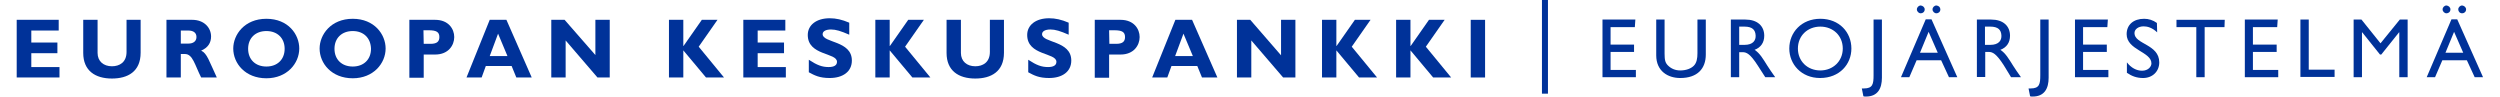
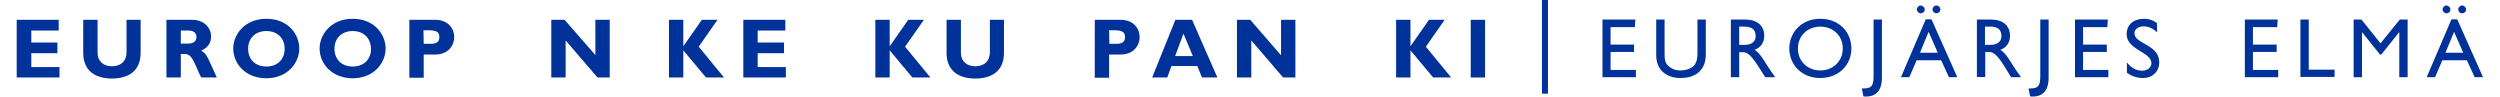
<svg xmlns="http://www.w3.org/2000/svg" version="1.1" id="Layer_1" x="0px" y="0px" viewBox="0 0 958.2 37" style="enable-background:new 0 0 958.2 37;" xml:space="preserve">
  <style type="text/css">
	.st0{fill:#003299;}
</style>
  <g>
    <rect x="591" class="st0" width="2.3" height="35.9" />
    <g>
      <path class="st0" d="M22.7,29.7H6.4V7.6h16.1v4.1H12v4.6H22v4.1H12v5.3h10.8V29.7z" />
      <path class="st0" d="M53.9,7.6v12.6c0,7.3-5,9.9-11,9.9c-6.4,0-11-3-11-9.8V7.6h5.5v12.7c0,3.2,2.3,5.1,5.5,5.1    c2.9,0,5.6-1.5,5.6-5.5V7.6H53.9z" />
      <path class="st0" d="M73.7,7.6c4.5,0,7.2,3,7.2,6.4c0,2.4-1.2,4.3-3.8,5.4c2.3,1.1,3,3.9,6,10.3h-6c-2.4-4.7-3.2-9-6.2-9h-1.6v9    h-5.5V7.6H73.7z M69.4,16.7h2.9c1.5,0,3-0.7,3-2.5c0-1.6-1.1-2.5-3.2-2.5h-2.8V16.7z" />
      <path class="st0" d="M102.1,30c-8.1,0-12.7-5.7-12.7-11.4c0-5.3,4.3-11.4,12.7-11.4s12.6,6,12.6,11.4C114.7,24.3,110,30,102.1,30z     M102.1,11.9c-4.2,0-7,2.7-7,6.8c0,4.1,2.8,6.8,7,6.8c4.2,0,7-2.7,7-6.8C109.1,14.6,106.3,11.9,102.1,11.9z" />
      <path class="st0" d="M135.2,30c-8.1,0-12.7-5.7-12.7-11.4c0-5.3,4.3-11.4,12.7-11.4c8.3,0,12.6,6,12.6,11.4    C147.8,24.3,143.1,30,135.2,30z M135.2,11.9c-4.2,0-7,2.7-7,6.8c0,4.1,2.8,6.8,7,6.8c4.2,0,7-2.7,7-6.8    C142.1,14.6,139.4,11.9,135.2,11.9z" />
      <path class="st0" d="M166.8,7.6c5.1,0,7.3,3.5,7.3,6.6c0,3.1-2.2,6.7-7.3,6.7h-4.4v8.9h-5.5V7.6H166.8z M162.4,16.8h2.6    c2.5,0,3.4-0.9,3.4-2.6c0-1.9-1.1-2.6-4.1-2.6h-2L162.4,16.8L162.4,16.8z" />
-       <path class="st0" d="M203.8,29.7h-5.9l-1.8-4.4h-9.9l-1.6,4.4h-5.8l8.9-22.1h6.4L203.8,29.7z M190.9,12.9l-3.2,8.6h6.8L190.9,12.9    z" />
      <path class="st0" d="M233.7,29.7H229l-12.2-14.2v14.2h-5.5V7.6h5.1l11.8,13.5V7.6h5.5L233.7,29.7L233.7,29.7z" />
      <path class="st0" d="M267.8,17.9l9.7,11.8h-6.9l-8.7-10.4v10.4h-5.5V7.6h5.5v10h0.1l7-10h6L267.8,17.9z" />
      <path class="st0" d="M301.2,29.7h-16.3V7.6H301v4.1h-10.6v4.6h10.1v4.1h-10.1v5.3h10.8L301.2,29.7L301.2,29.7z" />
-       <path class="st0" d="M325.5,13.3c-3.2-1.4-5.1-2-7-2c-2,0-3.2,0.7-3.2,1.8c0,3.4,11.2,2.4,11.2,10.1c0,4.3-3.5,6.7-8.5,6.7    c-3.9,0-5.8-1-8-2.2v-4.8c3.2,2.1,5.1,2.8,7.6,2.8c2.1,0,3.2-0.7,3.2-2c0-3.6-11.2-2.3-11.2-10.3c0-3.8,3.3-6.4,8.4-6.4    c2.4,0,4.7,0.5,7.5,1.7V13.3z" />
      <path class="st0" d="M346.9,17.9l9.7,11.8h-6.9L341,19.3v10.4h-5.5V7.6h5.5v10h0.1l7-10h6L346.9,17.9z" />
      <path class="st0" d="M384.8,7.6v12.6c0,7.3-5,9.9-11,9.9c-6.4,0-11-3-11-9.8V7.6h5.5v12.7c0,3.2,2.3,5.1,5.5,5.1    c2.9,0,5.6-1.5,5.6-5.5V7.6H384.8z" />
-       <path class="st0" d="M409.6,13.3c-3.2-1.4-5.1-2-7-2c-2,0-3.2,0.7-3.2,1.8c0,3.4,11.2,2.4,11.2,10.1c0,4.3-3.5,6.7-8.5,6.7    c-3.9,0-5.8-1-8-2.2v-4.8c3.2,2.1,5.1,2.8,7.6,2.8c2.1,0,3.2-0.7,3.2-2c0-3.6-11.2-2.3-11.2-10.3c0-3.8,3.3-6.4,8.4-6.4    c2.4,0,4.7,0.5,7.5,1.7V13.3z" />
      <path class="st0" d="M429.5,7.6c5.1,0,7.3,3.5,7.3,6.6c0,3.1-2.2,6.7-7.3,6.7h-4.4v8.9h-5.5V7.6H429.5z M425.2,16.8h2.6    c2.5,0,3.4-0.9,3.4-2.6c0-1.9-1.1-2.6-4.1-2.6h-2L425.2,16.8L425.2,16.8z" />
      <path class="st0" d="M466.6,29.7h-5.9l-1.8-4.4H449l-1.6,4.4h-5.8l8.9-22.1h6.4L466.6,29.7z M453.6,12.9l-3.2,8.6h6.8L453.6,12.9z    " />
      <path class="st0" d="M496.5,29.7h-4.7l-12.2-14.2v14.2h-5.5V7.6h5.1L491,21.2V7.6h5.5V29.7z" />
-       <path class="st0" d="M518.1,17.9l9.7,11.8h-6.9l-8.7-10.4v10.4h-5.5V7.6h5.5v10h0.1l7-10h6L518.1,17.9z" />
      <path class="st0" d="M546.5,17.9l9.7,11.8h-6.9l-8.7-10.4v10.4h-5.5V7.6h5.5v10h0.1l7-10h6L546.5,17.9z" />
      <path class="st0" d="M569.2,29.7h-5.5V7.6h5.5V29.7z" />
    </g>
    <g>
      <path class="st0" d="M626.6,10.4h-9.3v6.7h9v2.8h-9v6.9h9.7v2.8h-12.8V7.5h12.6L626.6,10.4L626.6,10.4z" />
      <path class="st0" d="M653.8,20.9c0,5.4-3.2,9-9.8,9c-4.7,0-9.2-2.6-9.2-8.7V7.5h3.2v13.1c0,2.5,0.3,3.5,1.3,4.5    c1.2,1.2,2.8,1.9,4.7,1.9c2.4,0,4.2-0.8,5.2-1.8c1.1-1.1,1.4-2.8,1.4-4.8V7.5h3.2L653.8,20.9L653.8,20.9z" />
      <path class="st0" d="M669,7.5c4.5,0,7.2,2.4,7.2,6.2c0,2.6-1.3,4.5-3.7,5.4c2,1.3,3.2,3.4,4.9,6.1c0.9,1.5,1.5,2.2,3,4.4h-3.8    l-2.9-4.5c-2.9-4.5-4.3-5.1-5.8-5.1h-1.3v9.6h-3.2V7.5H669z M666.6,17.2h2c3.4,0,4.4-1.8,4.3-3.6c-0.1-2.1-1.2-3.4-4.3-3.4h-2    V17.2z" />
      <path class="st0" d="M697.7,7.2c7.3,0,11.9,5.2,11.9,11.4c0,6-4.5,11.3-12,11.3c-7.2,0-11.8-5.3-11.8-11.3    C685.8,12.4,690.5,7.2,697.7,7.2z M697.7,27c4.9,0,8.6-3.6,8.6-8.4c0-4.9-3.7-8.4-8.6-8.4s-8.6,3.5-8.6,8.4    C689.1,23.4,692.7,27,697.7,27z" />
      <path class="st0" d="M721.3,29.8c0,4.1-1.6,7.2-6.1,7.2c-0.4,0-0.7,0-1-0.1l-0.6-3h0.8c3.4,0,3.7-1.7,3.7-5.1V7.5h3.2L721.3,29.8    L721.3,29.8z" />
      <path class="st0" d="M750.2,29.6H747l-3-6.5h-9.4l-2.8,6.5h-3.2l9.5-22.2h2.2L750.2,29.6z M737.7,3.6c0,0.9-0.7,1.5-1.5,1.5    s-1.5-0.7-1.5-1.5s0.7-1.5,1.5-1.5C737,2.2,737.7,2.8,737.7,3.6z M735.9,20.2h6.8l-3.5-8L735.9,20.2z M743.7,3.6    c0,0.9-0.7,1.5-1.5,1.5s-1.5-0.7-1.5-1.5s0.7-1.5,1.5-1.5C743.1,2.2,743.7,2.8,743.7,3.6z" />
      <path class="st0" d="M763.2,7.5c4.5,0,7.2,2.4,7.2,6.2c0,2.6-1.3,4.5-3.7,5.4c2,1.3,3.2,3.4,4.9,6.1c0.9,1.5,1.5,2.2,3,4.4h-3.8    L768,25c-2.9-4.5-4.3-5.1-5.8-5.1h-1.3v9.6h-3.2V7.5H763.2z M760.8,17.2h2c3.4,0,4.4-1.8,4.3-3.6c-0.1-2.1-1.2-3.4-4.3-3.4h-2    V17.2z" />
      <path class="st0" d="M785.2,29.8c0,4.1-1.6,7.2-6.1,7.2c-0.4,0-0.7,0-1-0.1l-0.6-3h0.8c3.4,0,3.7-1.7,3.7-5.1V7.5h3.2L785.2,29.8    L785.2,29.8z" />
      <path class="st0" d="M807.7,10.4h-9.3v6.7h9.1v2.8h-9.1v6.9h9.7v2.8h-12.8V7.5h12.6L807.7,10.4L807.7,10.4z" />
      <path class="st0" d="M826.8,12.4c-1.9-1.8-3.7-2.3-5.2-2.3c-2,0-3.5,1.1-3.5,2.6c0,4.3,9.5,4.2,9.5,11.2c0,3.5-2.6,6-6.2,6    c-2.4,0-4.3-0.7-6.2-2v-4c1.6,2.1,3.7,3.2,5.8,3.2c2.4,0,3.6-1.6,3.6-2.8c0-4.5-9.5-5.1-9.5-11.2c0-3.6,2.6-5.9,6.7-5.9    c1.7,0,3.4,0.5,4.9,1.6L826.8,12.4L826.8,12.4z" />
-       <path class="st0" d="M852.6,10.4H845v19.2h-3.2V10.4h-7.6V7.6h18.5L852.6,10.4L852.6,10.4z" />
      <path class="st0" d="M872.8,10.4h-9.3v6.7h9.1v2.8h-9.1v6.9h9.7v2.8h-12.8V7.5h12.6L872.8,10.4L872.8,10.4z" />
      <path class="st0" d="M884.8,26.7h10v2.8h-13.1V7.5h3.2V26.7z" />
      <path class="st0" d="M922.8,29.6h-3.2V12.4h-0.1l-6.8,8.5h-0.5l-6.8-8.5h-0.1v17.2h-3.2V7.5h3l7.3,9.1l7.4-9.1h3L922.8,29.6    L922.8,29.6z" />
      <path class="st0" d="M951.7,29.6h-3.2l-3-6.5h-9.4l-2.8,6.5h-3.2l9.5-22.2h2.2L951.7,29.6z M939.2,3.6c0,0.9-0.7,1.5-1.5,1.5    s-1.5-0.7-1.5-1.5s0.7-1.5,1.5-1.5C938.5,2.2,939.2,2.8,939.2,3.6z M937.3,20.2h6.8l-3.5-8L937.3,20.2z M945.2,3.6    c0,0.9-0.7,1.5-1.5,1.5c-0.9,0-1.5-0.7-1.5-1.5s0.7-1.5,1.5-1.5C944.5,2.2,945.2,2.8,945.2,3.6z" />
    </g>
  </g>
</svg>